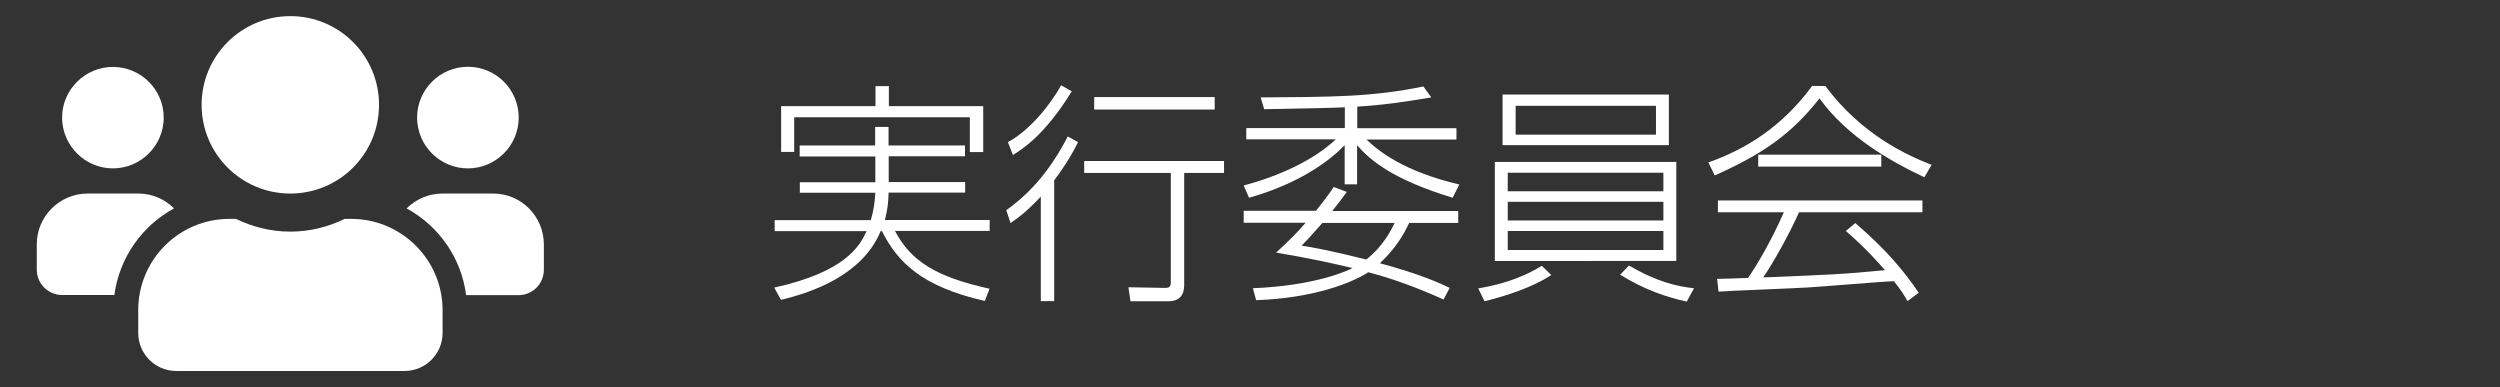
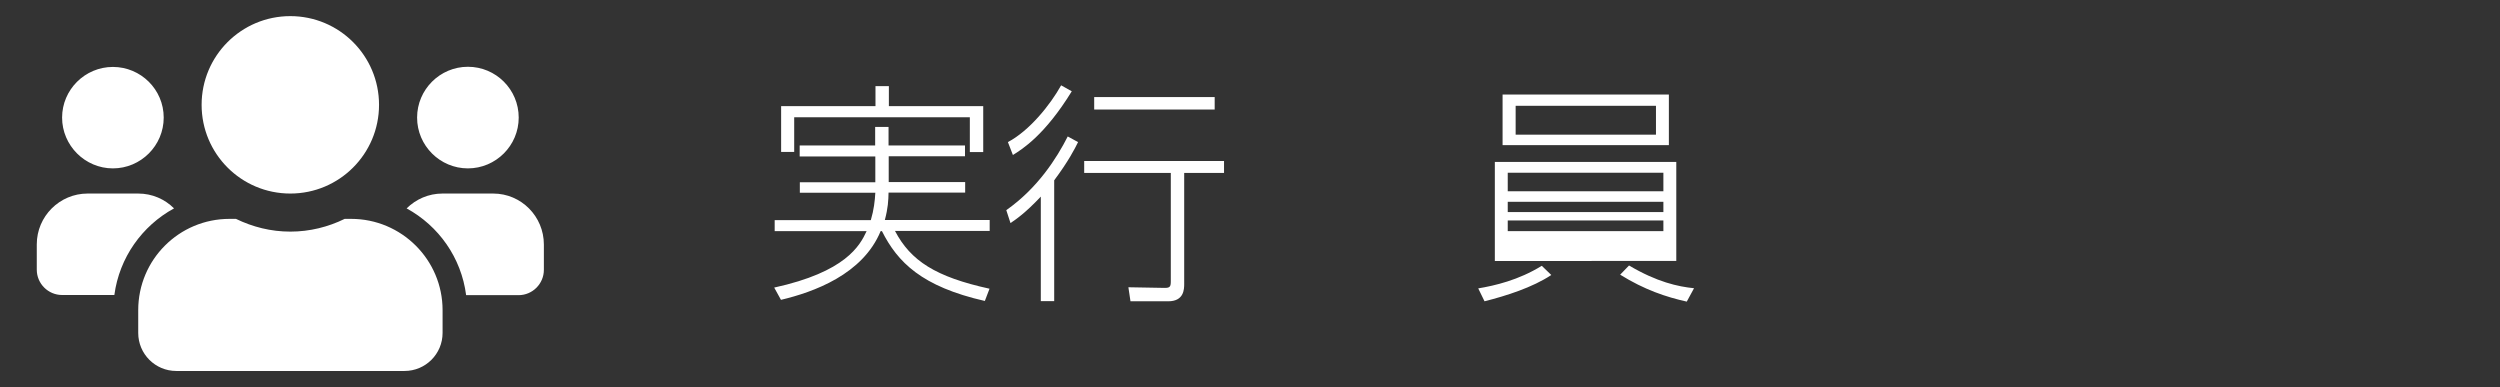
<svg xmlns="http://www.w3.org/2000/svg" version="1.1" id="レイヤー_1" x="0px" y="0px" viewBox="0 0 1550 240" style="enable-background:new 0 0 1550 240;" xml:space="preserve">
  <rect x="0" y="0" width="1550" height="240" fill="#333333" stroke="none" />
  <style type="text/css">
	.st0{fill:#FFFFFF;}
</style>
  <g>
    <path class="st0" d="M70,104.4c17.3,0,31.5-14.1,31.5-31.5S87.3,41.5,70,41.5S38.5,55.6,38.5,72.9S52.7,104.4,70,104.4z    M290.1,104.4c17.3,0,31.5-14.1,31.5-31.5s-14.1-31.5-31.5-31.5c-17.3,0-31.5,14.1-31.5,31.5S272.8,104.4,290.1,104.4z M305.8,120   h-31.5c-8.6,0-16.4,3.5-22.2,9.2C271.9,140,286,159.7,289,183h32.5c8.7,0,15.7-7.1,15.7-15.7v-15.7   C337.2,134.2,323.2,120,305.8,120z M180,120c30.4,0,55-24.6,55-55s-24.6-55-55-55s-55,24.6-55,55S149.6,120,180,120z M217.7,135.7   h-4c-10.2,5-21.6,7.9-33.7,7.9s-23.4-2.9-33.7-7.9h-4c-31.3,0-56.6,25.3-56.6,56.6v14.1c0,13,10.5,23.6,23.6,23.6h141.5   c13,0,23.6-10.5,23.6-23.6v-14.1C274.4,161.1,249,135.7,217.7,135.7z M107.9,129.2c-5.7-5.7-13.5-9.2-22.2-9.2H54.3   c-17.3,0-31.5,14.1-31.5,31.5v15.7c0,8.7,7.1,15.7,15.7,15.7h32.4C74,159.7,88.1,140,107.9,129.2L107.9,129.2z" />
  </g>
  <g>
    <path class="st0" d="M495.8,96.9v-6.7h46.8V78.7h8.3v11.5h47.4v6.7H551v16h47.4v6.5h-47.5c-0.1,4.8-0.3,9.5-2.3,17h65v6.8h-58.7   c9.7,18.5,25.2,28.5,58.6,35.8l-2.9,7.6c-39.1-8.9-54.1-24-63.8-43.3H546c-11.1,26.9-41.6,37.8-61.8,42.6l-4.2-7.6   c44.3-9.7,53.1-25.9,57.3-35h-57v-6.8h59.6c1.9-6.4,2.5-11.8,2.8-17h-46.8v-6.5h46.8v-16H495.8z M551.1,53.4v12.4h58.5v28.5h-8.3   V72.7H492.4v21.5h-8.1V65.8h58.5V53.4H551.1z" />
    <path class="st0" d="M623.9,130.3c19.6-13.8,31.3-32.3,38.1-45.7l6.4,3.5c-2,4.1-6,11.9-14.8,23.7v74.9h-8.3v-64.8   c-9.7,10.3-15.4,14.1-18.8,16.4L623.9,130.3z M664.5,56.6c-16.7,27.2-30.7,35.9-36.5,39.5l-3.1-8c13.4-7.1,26.2-23,33-35.2   L664.5,56.6z M758.9,107.2h-24.7V176c0,3.3-0.1,10.8-9.9,10.8h-23.4l-1.3-8.7l22.5,0.4c3.2,0,3.8-0.7,3.8-4.1v-67.2h-53.7v-7.4   h86.7V107.2z M753.1,67.9h-74.7v-7.7h74.7V67.9z" />
-     <path class="st0" d="M900.6,122.6c-36.2-11.1-50.5-22.5-59.2-32.6v24.3h-7.7V90c-8.6,9-27.3,23.6-59.3,32.6l-3.3-7.6   c21.4-5.7,42.9-15.3,57.1-28.6h-55.5v-7h61.1V66.5c-6.8,0.4-11.2,0.4-50,1.2l-2.2-7.3c44.6-0.3,69.6-0.3,100.9-6.8l4.9,6.8   c-15.6,2.6-30.1,4.8-45.9,5.7v13.4H903v7h-55.8c8.3,7.9,23.8,19.9,57.6,27.9L900.6,122.6z M895,185.7c-15.4-7-32.1-13.2-46.7-16.9   c-9.9,6.5-33.9,16.1-69.5,17.3l-2-7.4c39.7-1.6,59.5-11.3,61.8-12.5c-12.9-3.1-26.3-6-47.4-9.6c8.7-8,13.8-13.2,18.3-18.5h-38.4   v-7.4h44.8c6.5-8.1,9.3-12.2,11-14.8l8.1,3.1c-2.3,3.2-4.7,6.5-9,11.8h78.1v7.4h-30.4c-3.3,7-8.3,15.8-18.2,25   c25.3,6.8,37.8,12.6,43.3,15.3L895,185.7z M819.9,138.2c-7.6,8.7-10.3,11.5-12.9,14.1c6.5,1,17.3,2.9,40.1,8.6   c10.3-8.1,15.1-17.6,17.6-22.7H819.9z" />
-     <path class="st0" d="M961.8,170.5c-11.6,7.7-27.9,12.9-41.4,16.3l-3.9-8c10.2-1.7,25-5.1,39.4-14L961.8,170.5z M1039.3,100.4v61.4   H926.8v-61.4H1039.3z M1034.7,58.6V90H931.6V58.6H1034.7z M934.8,107.1v11.5h96.5v-11.5H934.8z M934.8,125.1v11.6h96.5v-11.6H934.8   z M934.8,143.3V155h96.5v-11.8H934.8z M939.7,65.6v17.9h87V65.6H939.7z M1010,164.6c17.4,10.3,30.4,13.1,40.3,14.1l-4.5,8.3   c-12.6-2.8-26.2-7.3-41.3-16.7L1010,164.6z" />
-     <path class="st0" d="M1131.7,53.3c22.7,30.5,51.2,43.2,65.9,48.9l-4.5,7.7c-20.2-9.5-47.8-24.9-65-48.9c-18,22.8-35.6,34.6-65,47.8   l-3.9-8.1c23-8.1,45.7-22,64.3-47.4H1131.7z M1150.3,138.3c20.5,17.6,31.3,31.4,39.3,43.2l-7,5.2c-1.7-3.2-3.1-5.7-8.4-12.4   c-7.9,0.3-45.2,3.5-52.9,3.9c-8.9,0.6-48,2-55.8,2.6l-0.9-7.9c1.3,0,16.9-0.4,19.2-0.6c6.4-9.3,14.7-23.7,22.2-40.7h-40.9v-7.3   h126.8v7.3h-76.5c-6.1,13.7-15.8,31-22.2,40.4c37.5-1.5,50.7-2,75.5-4.5c-3.6-4.1-12.4-14.1-24.3-24.3L1150.3,138.3z M1090.1,95.9   h76.3v7.4h-76.3V95.9z" />
+     <path class="st0" d="M961.8,170.5c-11.6,7.7-27.9,12.9-41.4,16.3l-3.9-8c10.2-1.7,25-5.1,39.4-14L961.8,170.5z M1039.3,100.4v61.4   H926.8v-61.4H1039.3z M1034.7,58.6V90H931.6V58.6H1034.7z M934.8,107.1v11.5h96.5v-11.5H934.8z M934.8,125.1v11.6h96.5v-11.6H934.8   z M934.8,143.3h96.5v-11.8H934.8z M939.7,65.6v17.9h87V65.6H939.7z M1010,164.6c17.4,10.3,30.4,13.1,40.3,14.1l-4.5,8.3   c-12.6-2.8-26.2-7.3-41.3-16.7L1010,164.6z" />
  </g>
</svg>